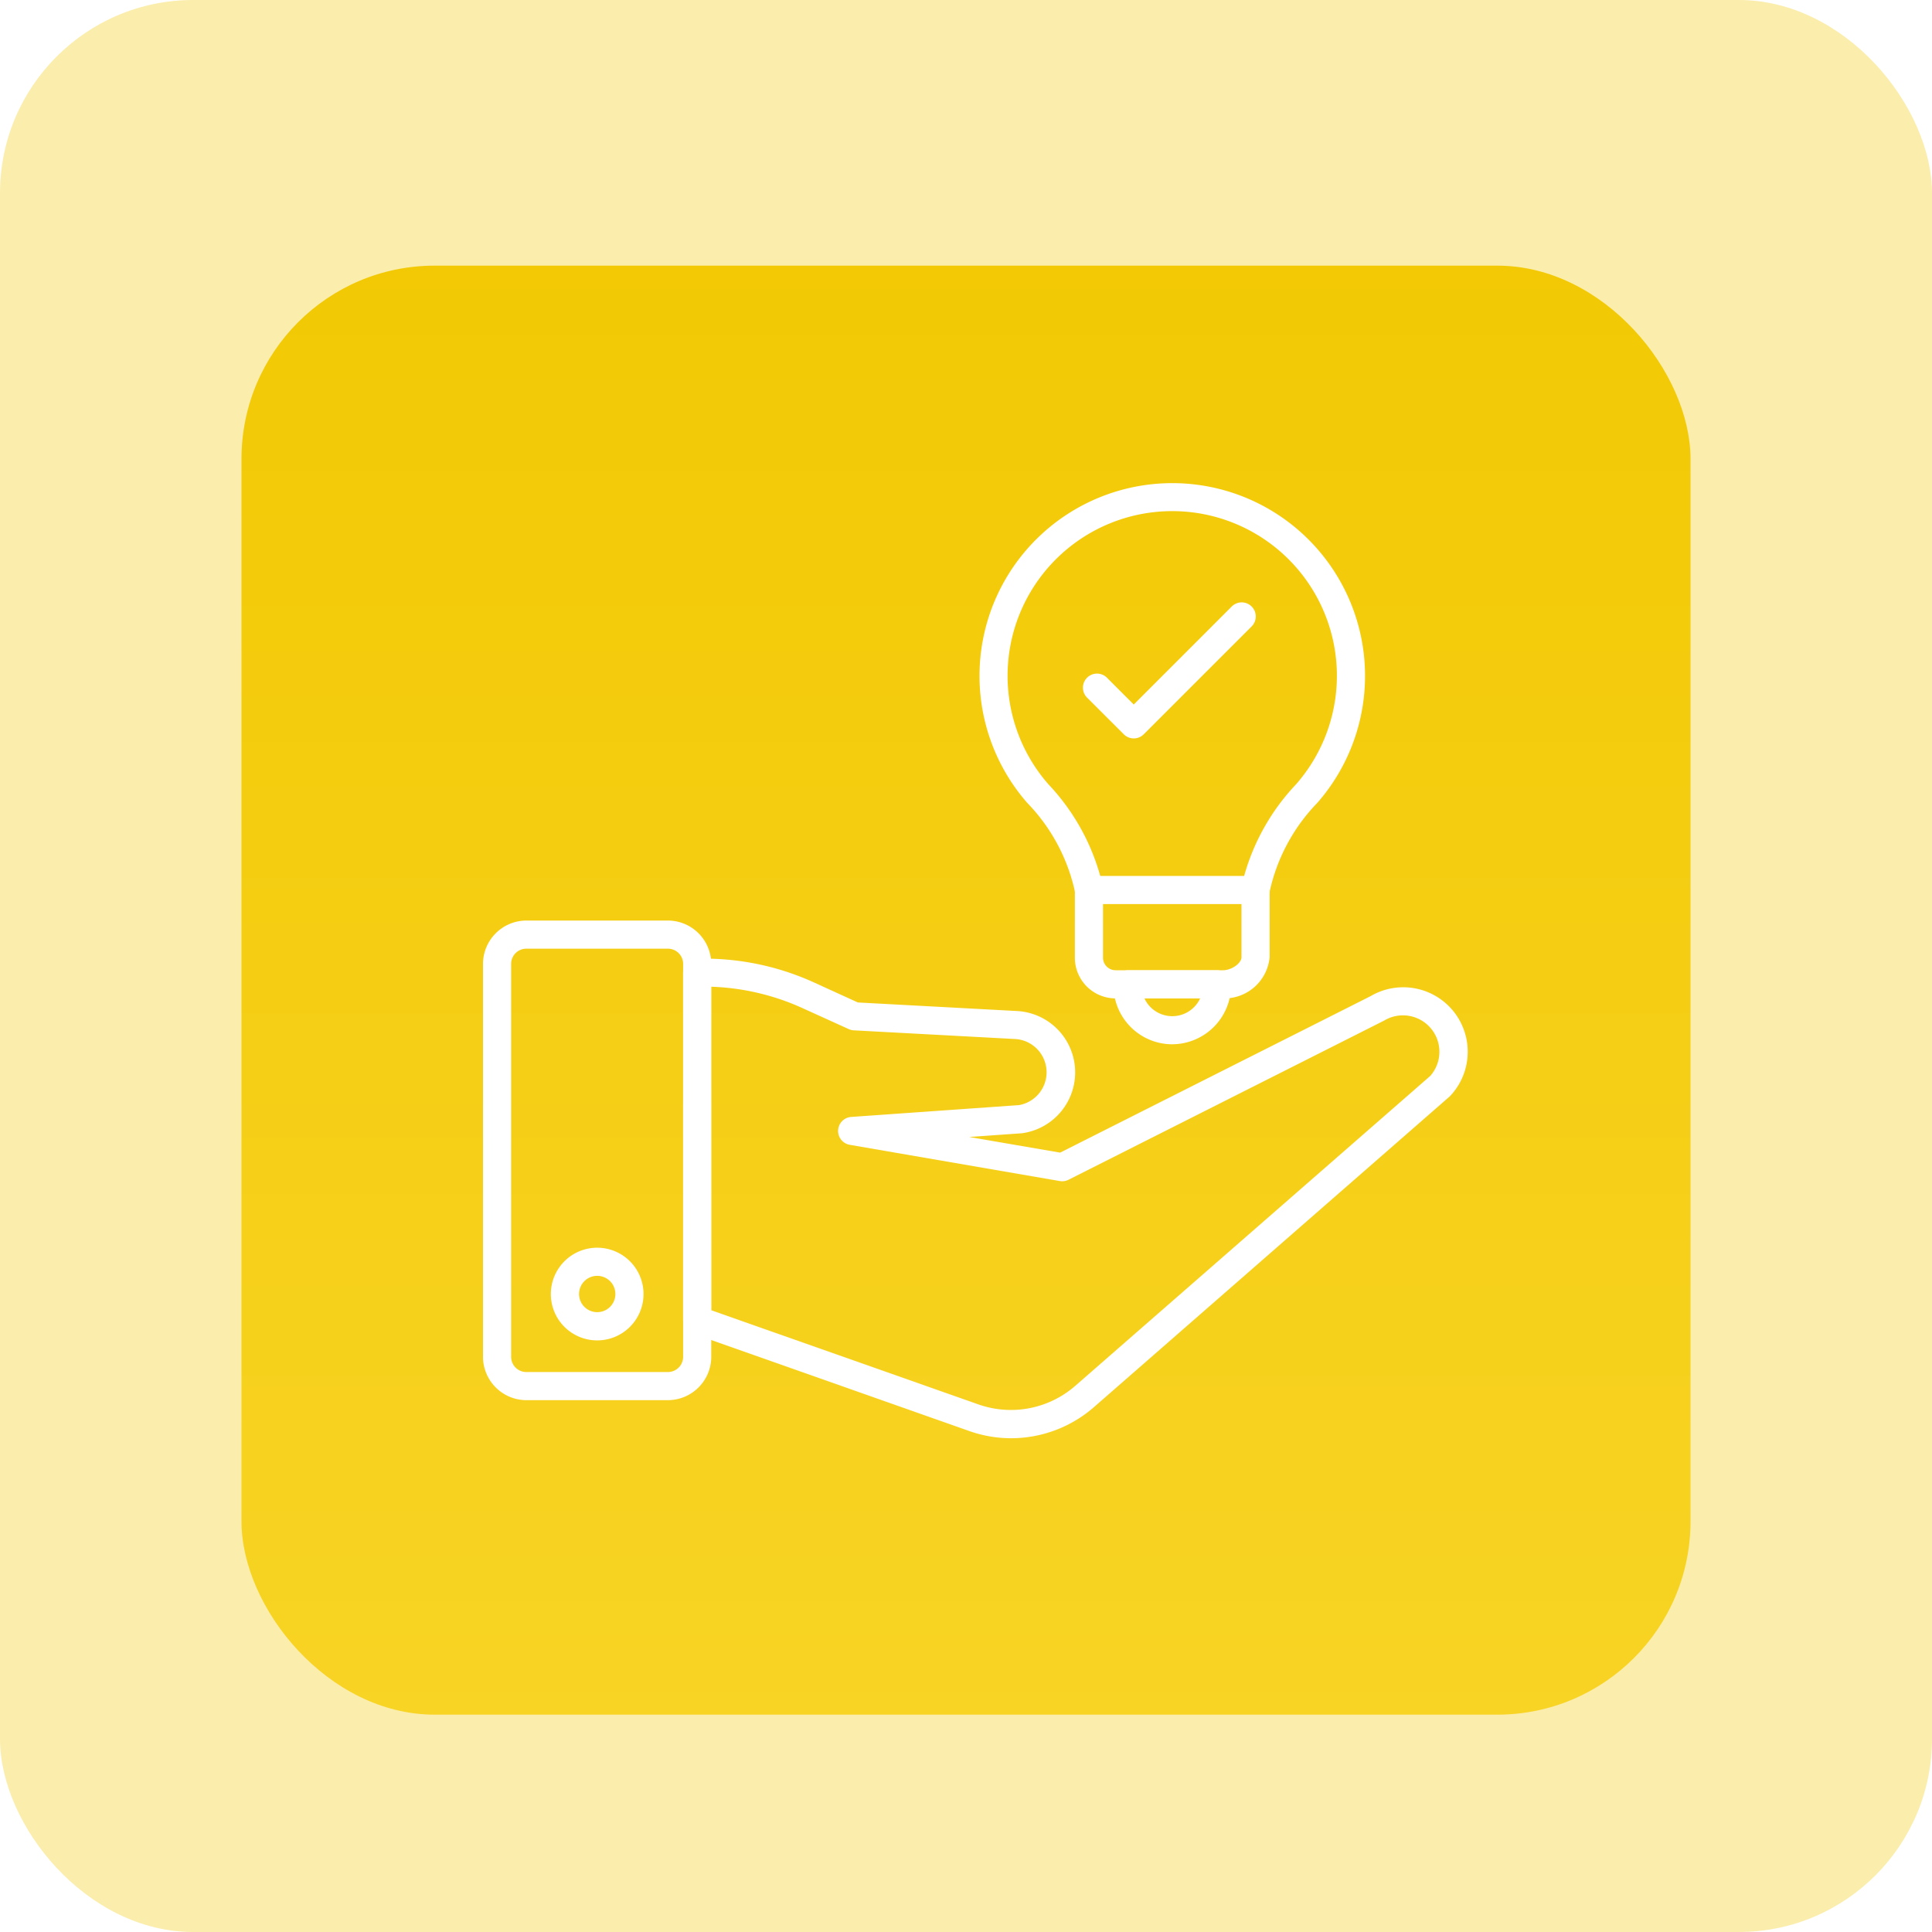
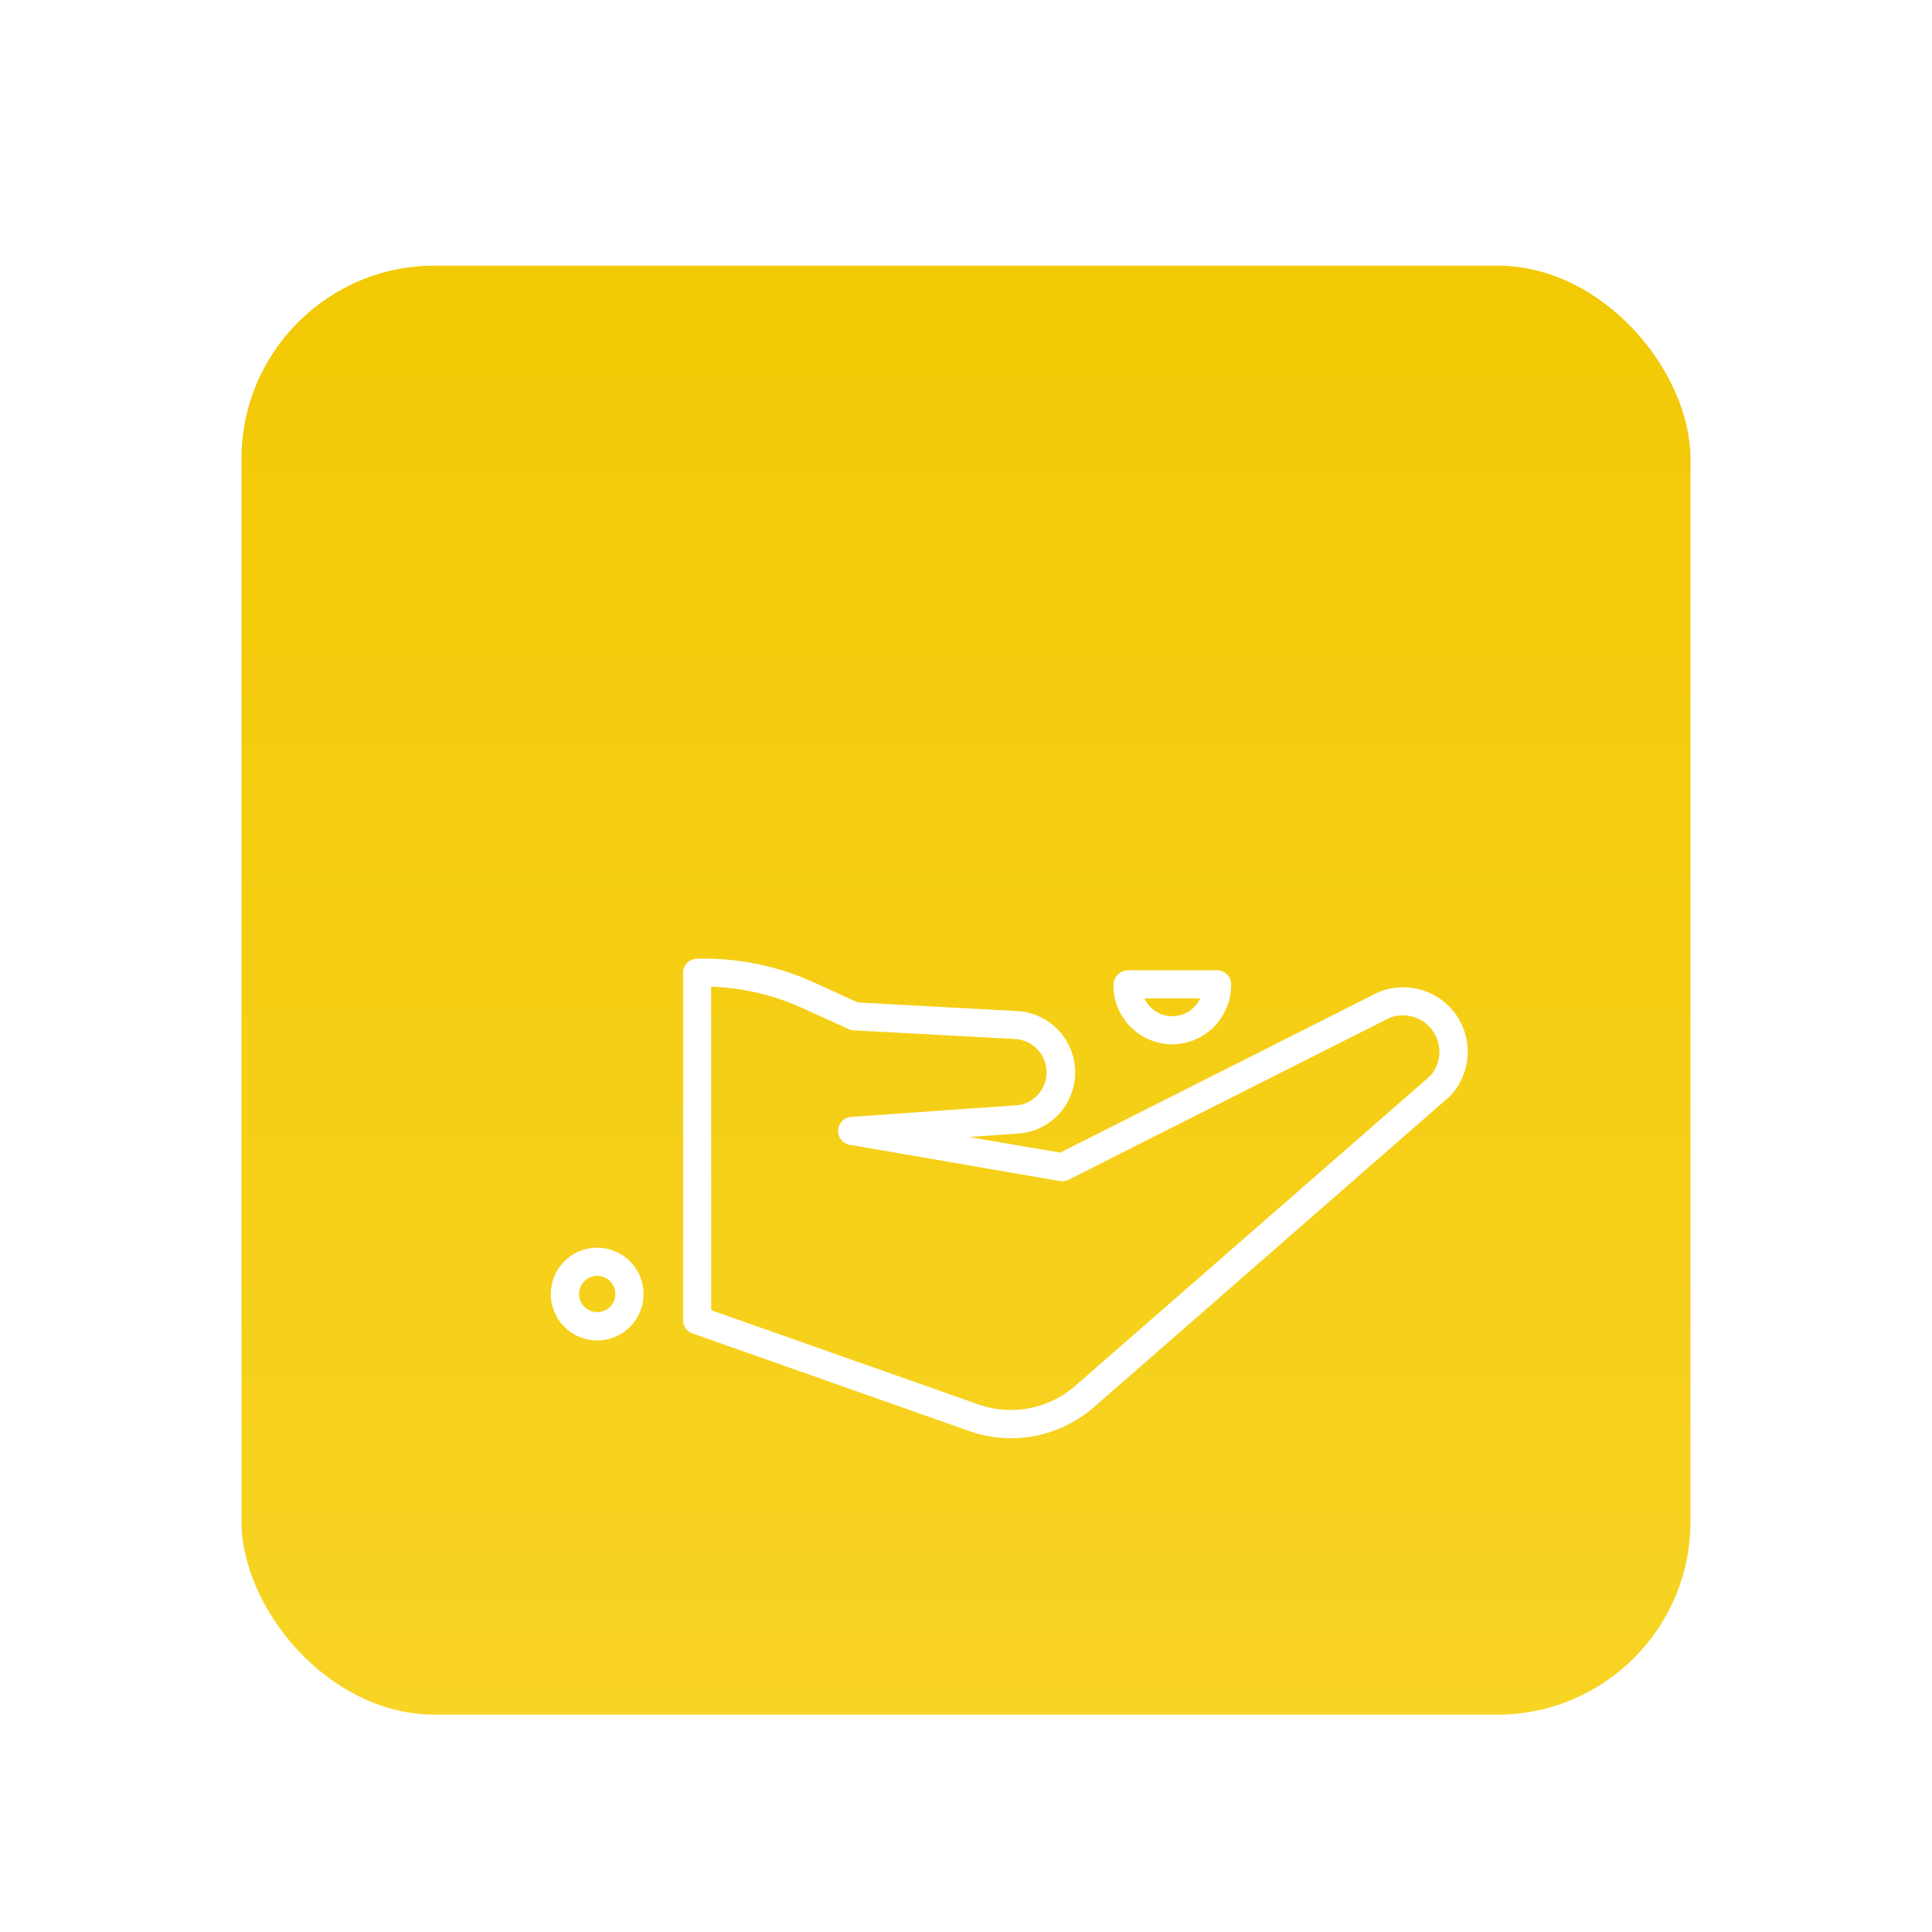
<svg xmlns="http://www.w3.org/2000/svg" width="80" height="80" viewBox="0 0 80 80">
  <defs>
    <linearGradient id="a" x1="0.5" x2="0.5" y2="1.032" gradientUnits="objectBoundingBox">
      <stop offset="0" stop-color="#f2c904" />
      <stop offset="1" stop-color="#f8d425" />
    </linearGradient>
    <filter id="b" x="5.5" y="6.5" width="69" height="69" filterUnits="userSpaceOnUse">
      <feOffset dy="1" input="SourceAlpha" />
      <feGaussianBlur stdDeviation="1.5" result="c" />
      <feFlood flood-color="#858585" flood-opacity="0.231" />
      <feComposite operator="in" in2="c" />
      <feComposite in="SourceGraphic" />
    </filter>
  </defs>
  <g transform="translate(-728 -1125)">
    <g transform="translate(622 -35)">
-       <rect width="80" height="80" rx="8" transform="translate(106 1160)" fill="#f6d740" opacity="0.43" />
      <g transform="matrix(1, 0, 0, 1, 106, 1160)" filter="url(#b)">
        <rect width="60" height="60" rx="8" transform="translate(10 10)" fill="url(#a)" />
      </g>
    </g>
    <g transform="translate(746 1141.96)">
      <path d="M29.8,56.716a5.2,5.2,0,0,1-1.731-.3l-11.455-4.04a.582.582,0,0,1-.389-.549V37.444a.582.582,0,0,1,.561-.582,10.953,10.953,0,0,1,4.9,1l1.777.81,6.6.355a2.544,2.544,0,0,1,.2,5.06l-2.19.155,3.765.648,12.856-6.48a2.67,2.67,0,0,1,3.282,4.147L33.236,55.43A5.219,5.219,0,0,1,29.8,56.716Zm-12.411-5.3,11.066,3.9a4.054,4.054,0,0,0,4.009-.769l14.7-12.833a1.509,1.509,0,0,0-1.911-2.291L32.186,46.013a.582.582,0,0,1-.361.054l-8.694-1.5a.582.582,0,0,1,.058-1.155l6.948-.49A1.38,1.38,0,0,0,30,40.187l-6.707-.361a.582.582,0,0,1-.21-.052L21.2,38.92a9.917,9.917,0,0,0-3.814-.9Z" transform="translate(-5.94 -14.122)" fill="#fff" />
-       <path d="M9.658,54.01H3.793A1.8,1.8,0,0,1,2,52.216V35.943A1.8,1.8,0,0,1,3.793,34.15H9.658a1.8,1.8,0,0,1,1.794,1.793V52.216A1.8,1.8,0,0,1,9.658,54.01ZM3.793,35.315a.629.629,0,0,0-.628.628V52.216a.629.629,0,0,0,.628.629H9.658a.63.63,0,0,0,.629-.629V35.943a.63.63,0,0,0-.629-.628Z" transform="translate(0 -12.992)" fill="#fff" />
      <path d="M8.74,61.248a1.919,1.919,0,1,1,1.922-1.919A1.919,1.919,0,0,1,8.74,61.248Zm0-2.673a.752.752,0,1,0,.535.219.754.754,0,0,0-.535-.219Z" transform="translate(-2.015 -22.705)" fill="#fff" />
-       <path d="M50.219,36.047H45.782a1.685,1.685,0,0,1-1.7-1.708v-2.78a.582.582,0,1,1,1.165,0v2.78a.524.524,0,0,0,.533.543h4.437c.357,0,.765-.291.765-.543v-2.78a.582.582,0,1,1,1.165,0v2.78a1.883,1.883,0,0,1-1.929,1.708Z" transform="translate(-17.574 -11.666)" fill="#fff" />
-       <path d="M48.734,20.475h-6.9A.582.582,0,0,1,41.261,20a7.615,7.615,0,0,0-1.987-3.719,7.982,7.982,0,1,1,12.019,0,7.617,7.617,0,0,0-1.986,3.719.582.582,0,0,1-.573.48ZM42.3,19.31h5.96a9.047,9.047,0,0,1,2.155-3.8,6.818,6.818,0,1,0-10.266,0,9.05,9.05,0,0,1,2.151,3.8Z" transform="translate(-14.742)" fill="#fff" />
      <path d="M49.261,40.75a2.44,2.44,0,0,1-2.436-2.437.623.623,0,0,1,.582-.628h3.708a.582.582,0,0,1,.582.582,2.45,2.45,0,0,1-2.437,2.482Zm-1.153-1.9a1.271,1.271,0,0,0,2.306,0Z" transform="translate(-18.719 -14.468)" fill="#fff" />
-       <path d="M46.758,17.162a.582.582,0,0,1-.412-.171l-1.521-1.518a.582.582,0,1,1,.824-.824l1.109,1.11L50.816,11.7a.582.582,0,1,1,.824.824l-4.47,4.469a.582.582,0,0,1-.412.169Z" transform="translate(-17.812 -3.546)" fill="#fff" />
    </g>
  </g>
</svg>